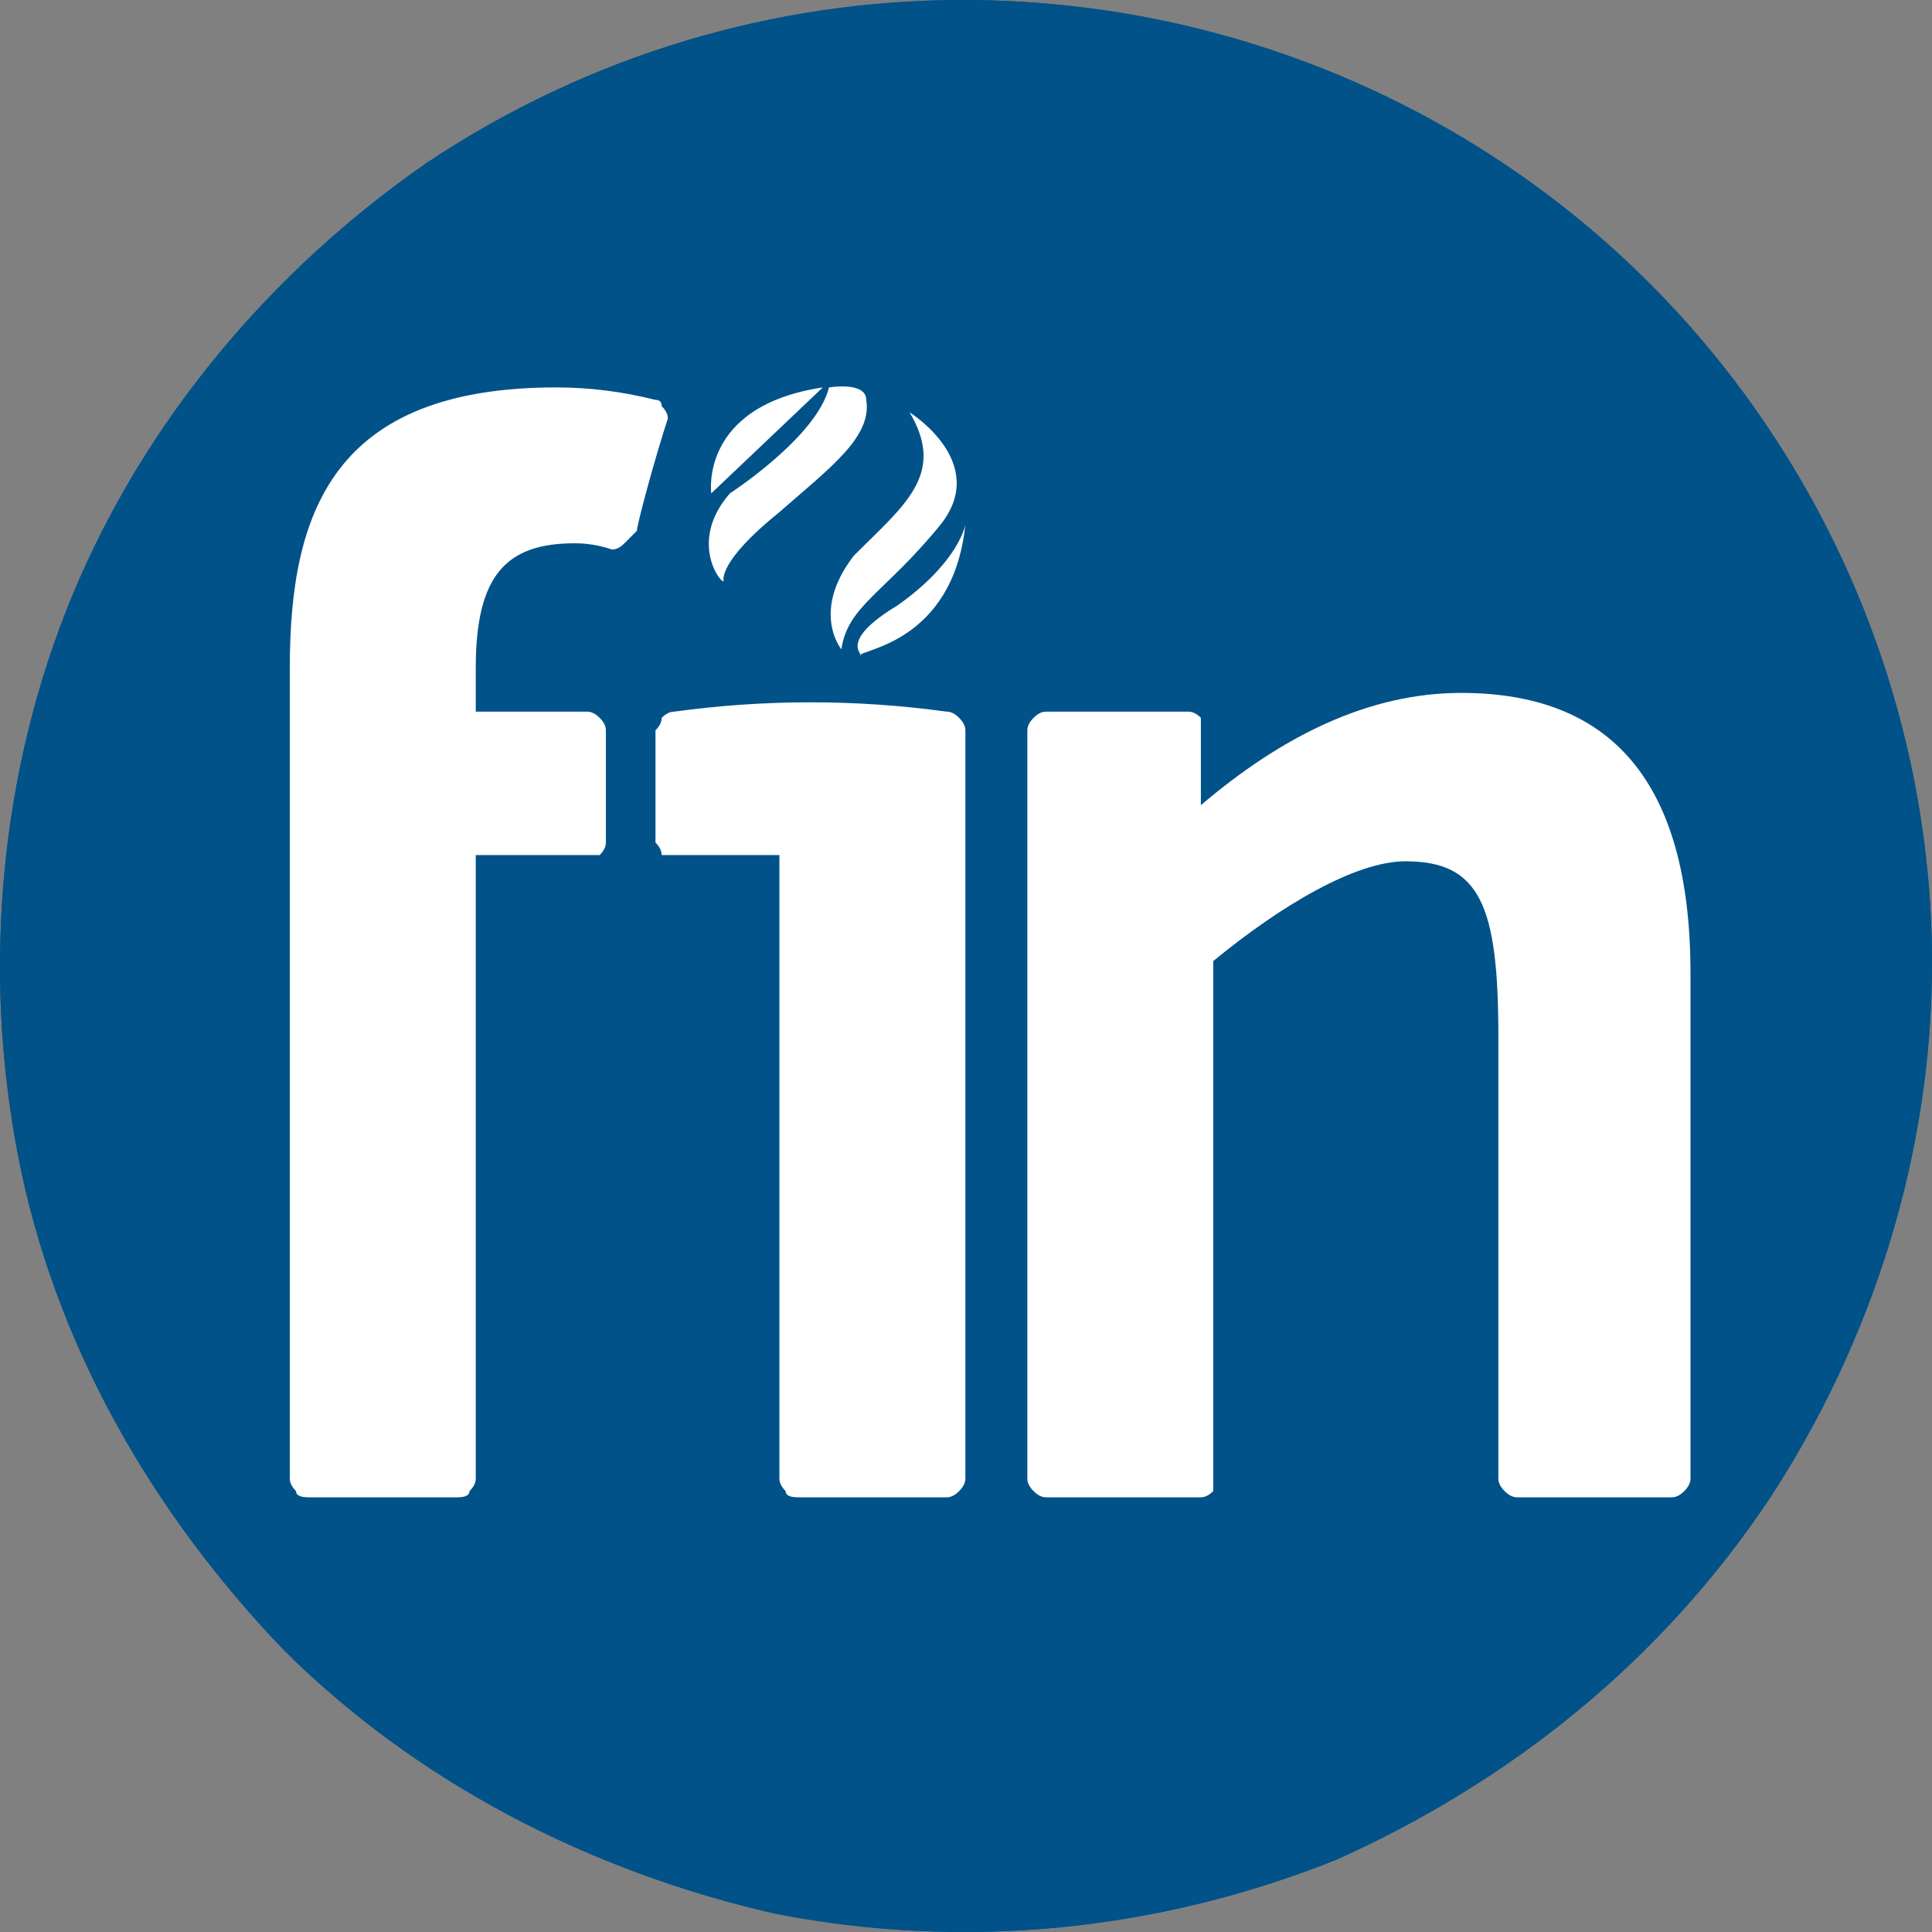
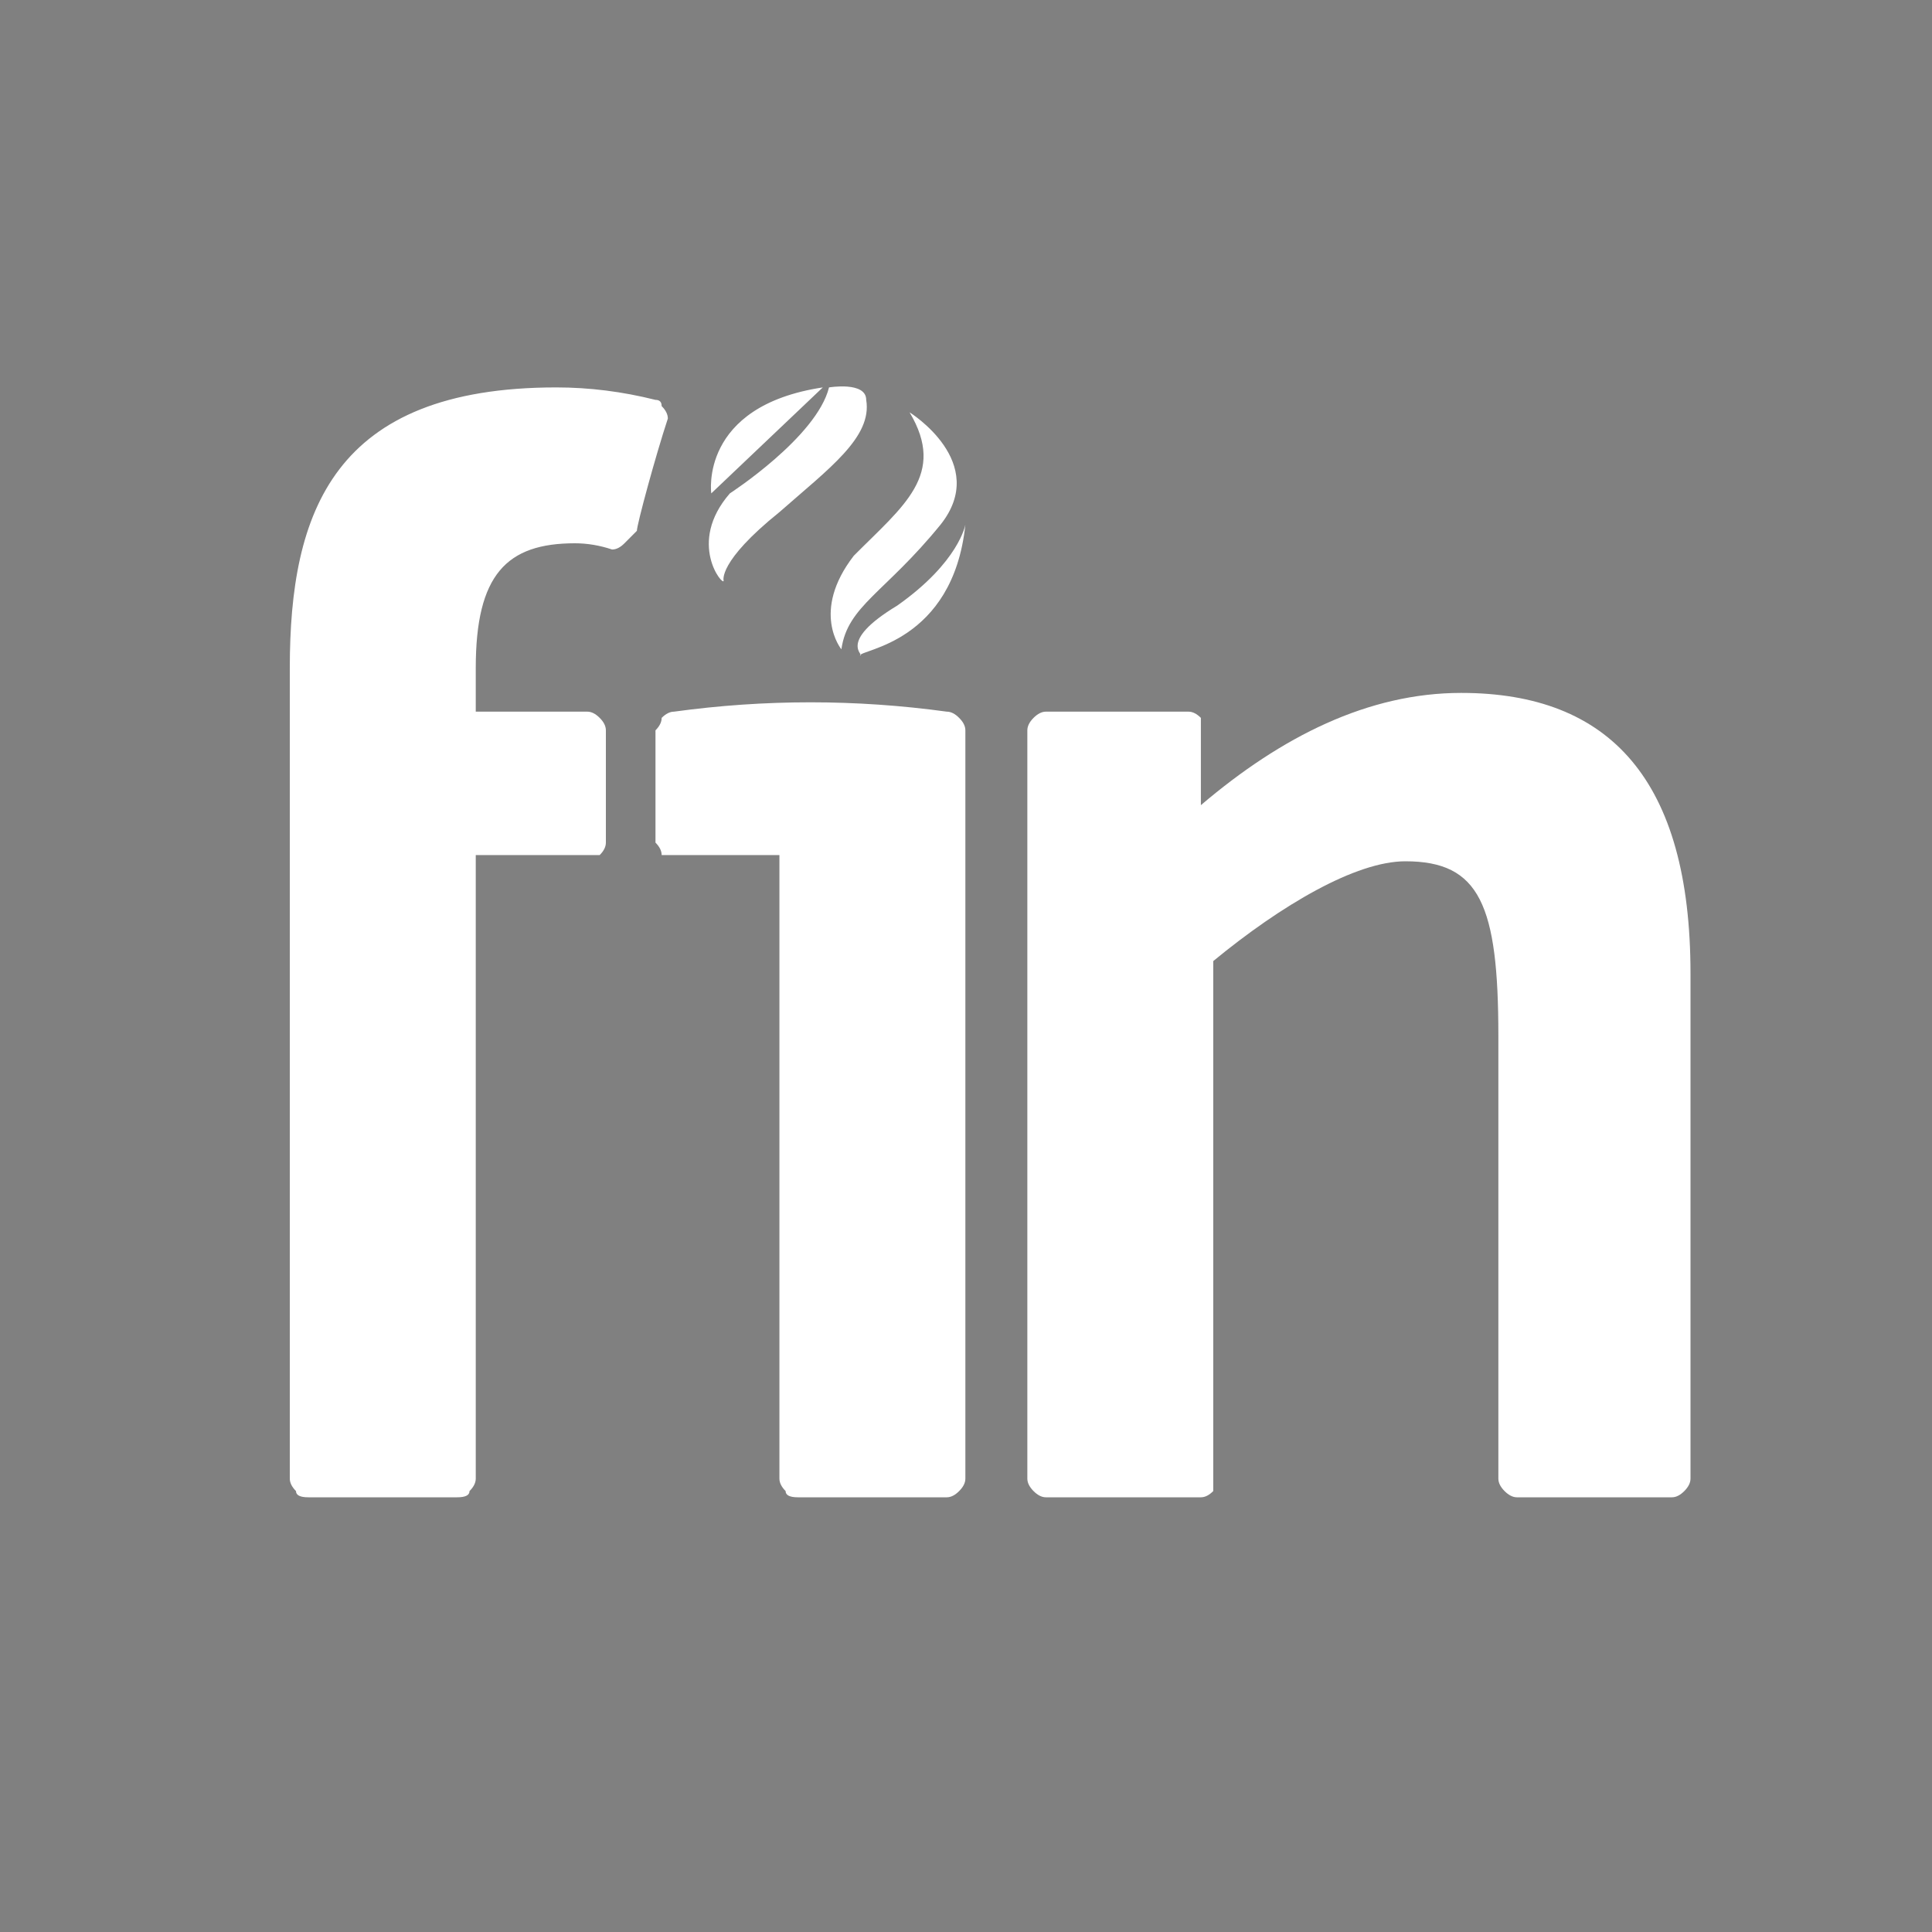
<svg xmlns="http://www.w3.org/2000/svg" width="40" height="40" viewBox="0 0 40 40" fill="none">
  <rect x="0" y="0" width="40" height="40" fill="#808080" stroke="none" />
-   <path d="M40 19.938C40 23.925 38.754 27.788 36.636 31.028C34.392 34.392 31.277 36.885 27.664 38.505C23.925 40 19.938 40.374 16.075 39.626C12.212 38.754 8.598 36.885 5.857 34.143C3.115 31.277 1.121 27.788 0.374 23.925C-0.374 20.062 0 15.95 1.495 12.336C2.991 8.723 5.607 5.607 8.847 3.364C12.212 1.121 16.075 0 19.938 0C25.296 0 30.405 2.118 34.143 5.857C37.882 9.595 40 14.704 40 19.938Z" fill="#015289" />
-   <path d="M40 19.938C40 23.925 38.754 27.788 36.636 31.028C34.392 34.392 31.277 36.885 27.664 38.505C23.925 40 19.938 40.374 16.075 39.626C12.212 38.754 8.598 36.885 5.857 34.143C3.115 31.277 1.121 27.788 0.374 23.925C-0.374 20.062 0 15.95 1.495 12.336C2.991 8.723 5.607 5.607 8.847 3.364C12.212 1.121 16.075 0 19.938 0C25.296 0 30.405 2.118 34.143 5.857C37.882 9.595 40 14.704 40 19.938Z" fill="#015289" />
  <path fill-rule="evenodd" clip-rule="evenodd" d="M18.832 8.537C18.832 8.537 20.5 9.57 19.474 10.861C18.319 12.281 17.549 12.539 17.42 13.443C17.42 13.443 16.779 12.668 17.677 11.506C18.703 10.473 19.602 9.828 18.832 8.537ZM19.987 10.861C19.73 13.314 17.805 13.443 17.805 13.572C17.934 13.572 17.292 13.314 18.575 12.539C19.858 11.635 19.987 10.861 19.987 10.861ZM17.164 8.021C17.164 8.021 17.934 7.892 17.934 8.279C18.062 9.053 17.164 9.699 16.137 10.603C14.854 11.635 14.982 12.023 14.982 12.023C14.982 12.152 14.212 11.248 15.111 10.215C15.111 10.215 16.907 9.053 17.164 8.021ZM17.035 8.021L14.726 10.215C14.726 10.215 14.469 8.408 17.035 8.021ZM34.615 31H31.407C31.322 31 31.236 30.957 31.15 30.871C31.065 30.785 31.022 30.699 31.022 30.613V21.447C31.022 18.736 30.637 17.832 29.097 17.832C28.071 17.832 26.531 18.736 25.119 19.898V30.613C25.119 30.699 25.119 30.785 25.119 30.871C25.034 30.957 24.948 31 24.863 31H21.655C21.569 31 21.484 30.957 21.398 30.871C21.313 30.785 21.27 30.699 21.27 30.613V15.121C21.27 15.035 21.313 14.949 21.398 14.863C21.484 14.777 21.569 14.734 21.655 14.734H24.606C24.692 14.734 24.777 14.777 24.863 14.863C24.863 14.949 24.863 15.035 24.863 15.121V16.67C26.531 15.25 28.327 14.346 30.252 14.346C33.332 14.346 35 16.154 35 20.156V30.613C35 30.699 34.957 30.785 34.872 30.871C34.786 30.957 34.701 31 34.615 31ZM13.699 8.408C13.785 8.494 13.827 8.58 13.827 8.666C13.571 9.441 13.186 10.861 13.186 10.99C13.1 11.076 13.015 11.162 12.929 11.248C12.844 11.334 12.758 11.377 12.673 11.377C12.416 11.291 12.159 11.248 11.903 11.248C10.491 11.248 9.85 11.894 9.85 13.83V14.734H12.159C12.245 14.734 12.33 14.777 12.416 14.863C12.502 14.949 12.544 15.035 12.544 15.121V17.445C12.544 17.531 12.502 17.617 12.416 17.703C12.33 17.703 12.245 17.703 12.159 17.703H9.85V30.613C9.85 30.699 9.807 30.785 9.721 30.871C9.721 30.957 9.636 31 9.465 31H6.385C6.214 31 6.128 30.957 6.128 30.871C6.043 30.785 6 30.699 6 30.613V13.83C6 10.603 6.898 8.021 11.518 8.021C12.202 8.021 12.886 8.107 13.571 8.279C13.656 8.279 13.699 8.322 13.699 8.408ZM19.858 30.871C19.773 30.957 19.687 31 19.602 31H16.522C16.351 31 16.265 30.957 16.265 30.871C16.18 30.785 16.137 30.699 16.137 30.613V17.703C15.367 17.703 14.64 17.703 13.956 17.703C13.87 17.703 13.785 17.703 13.699 17.703C13.699 17.617 13.656 17.531 13.571 17.445V15.121C13.656 15.035 13.699 14.949 13.699 14.863C13.785 14.777 13.87 14.734 13.956 14.734C15.838 14.476 17.72 14.476 19.602 14.734C19.687 14.734 19.773 14.777 19.858 14.863C19.944 14.949 19.987 15.035 19.987 15.121V30.613C19.987 30.699 19.944 30.785 19.858 30.871Z" fill="white" />
</svg>